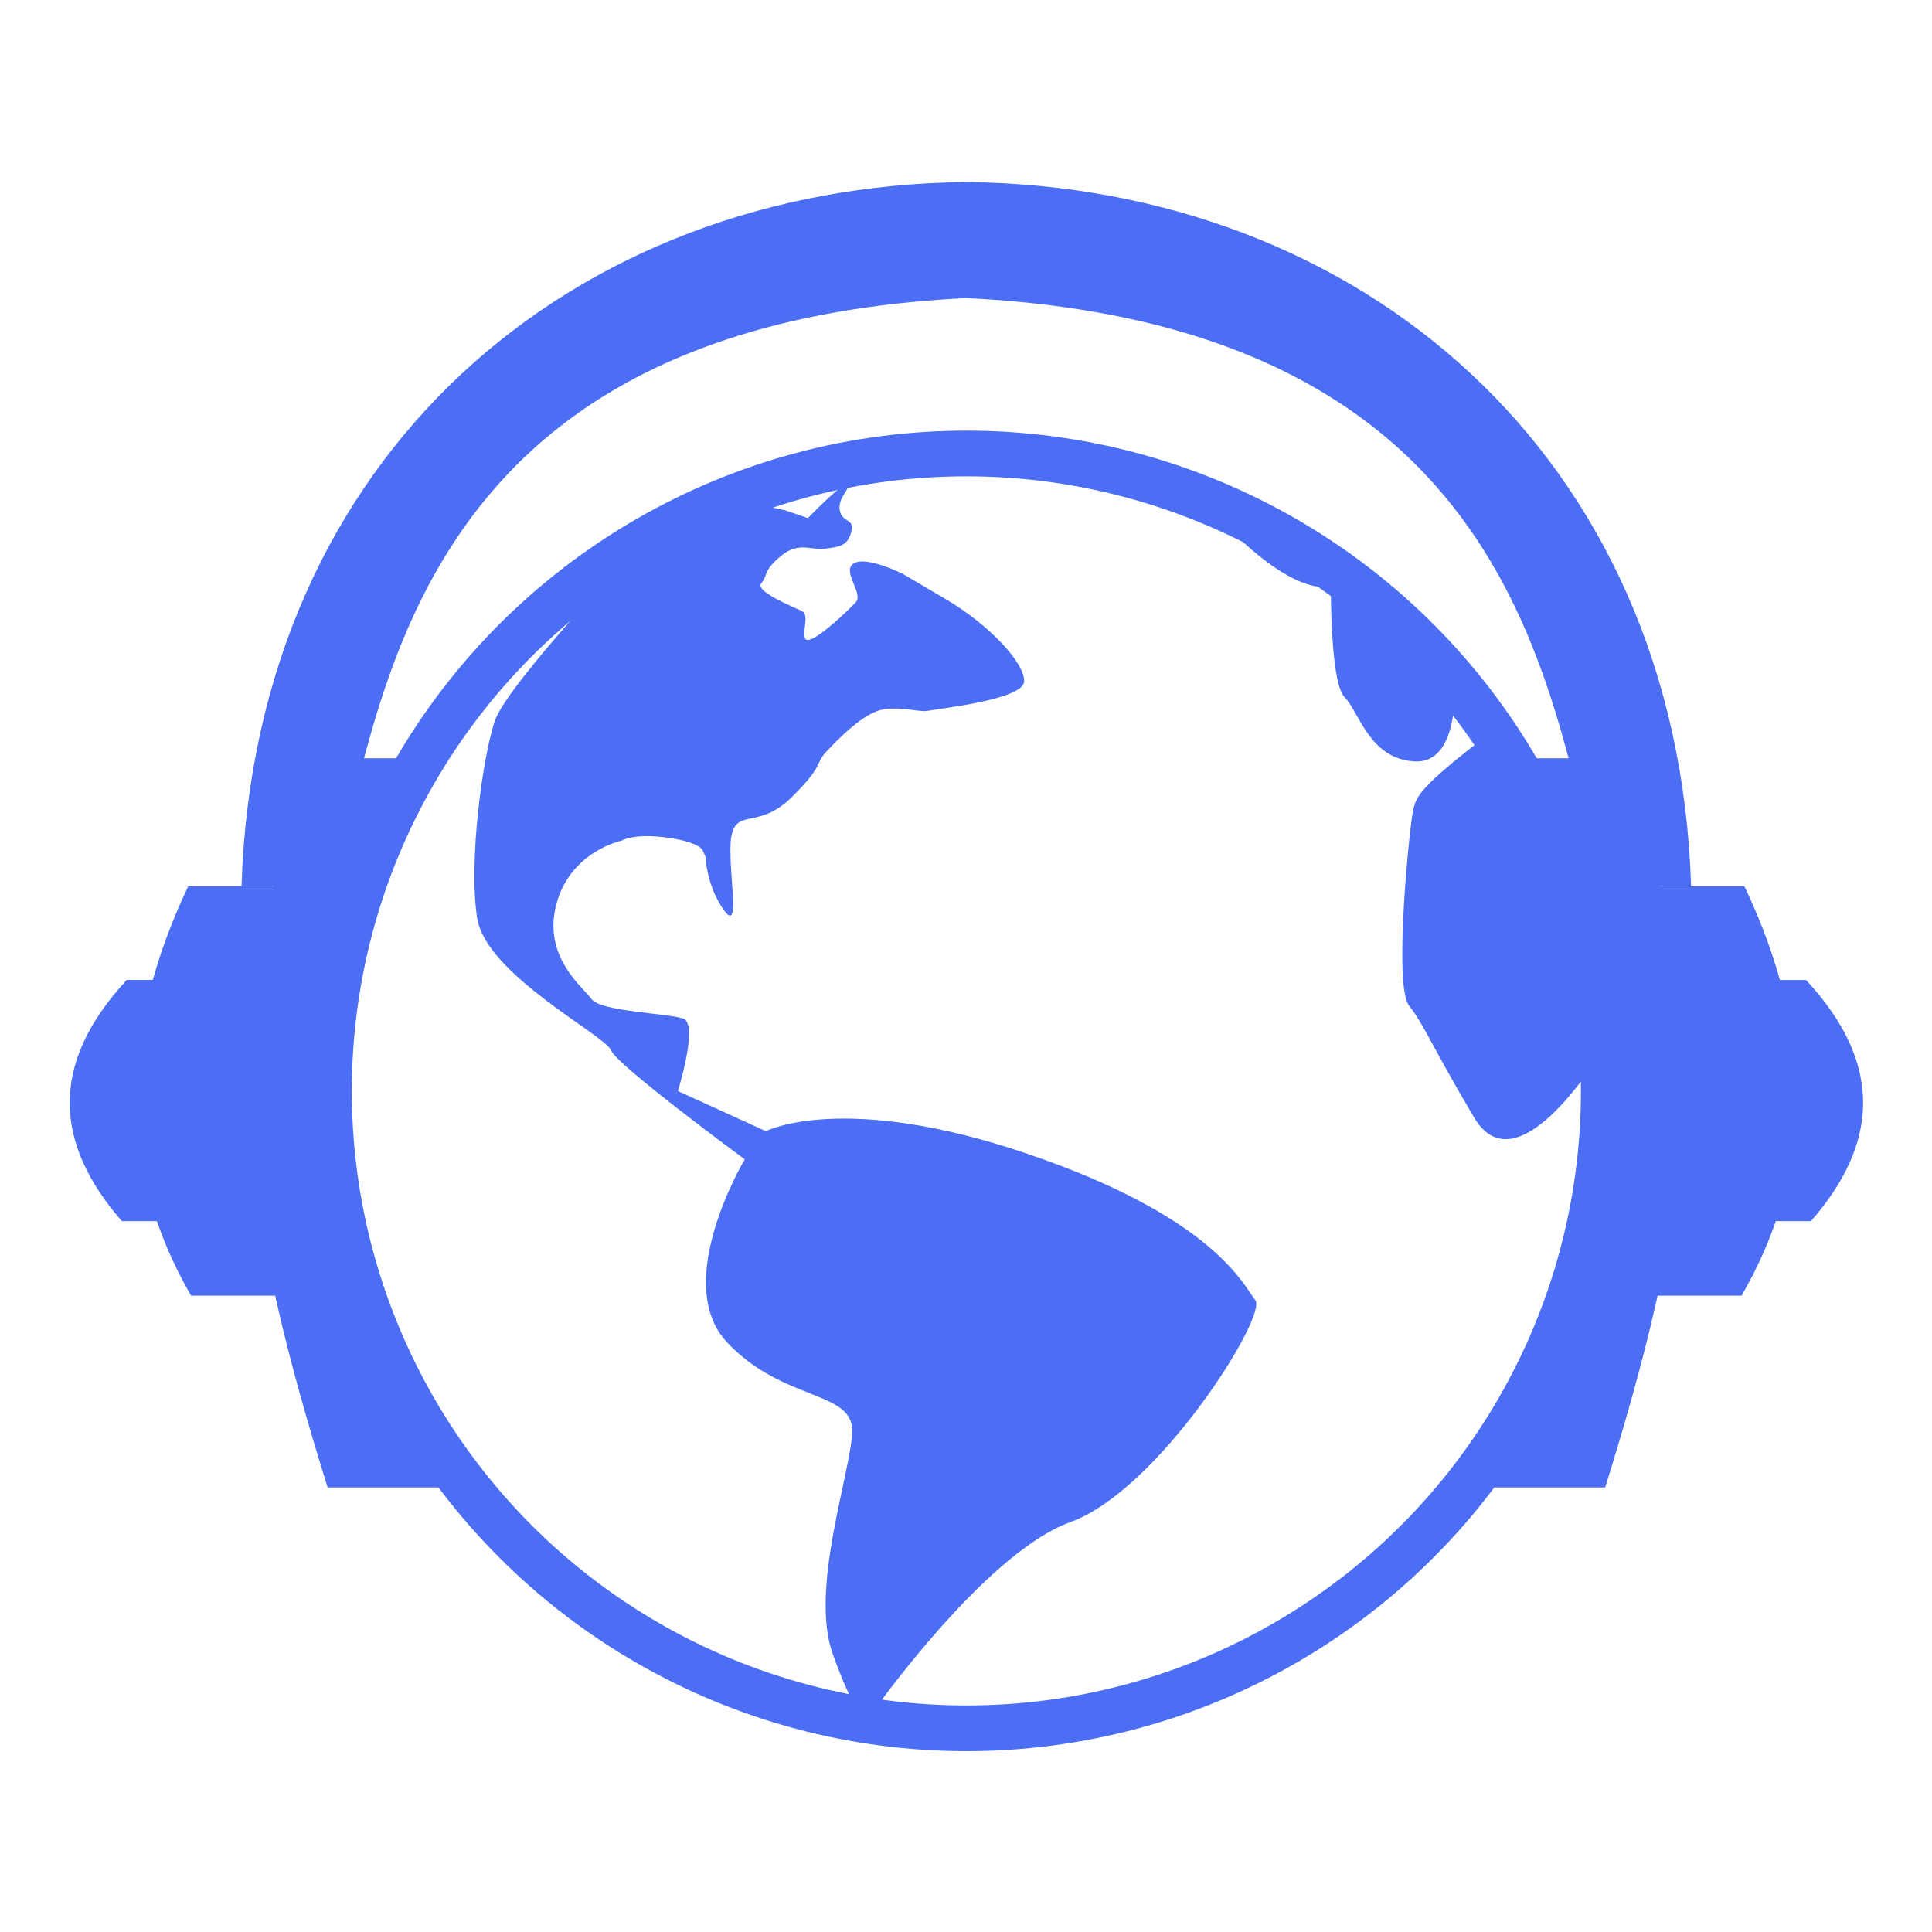
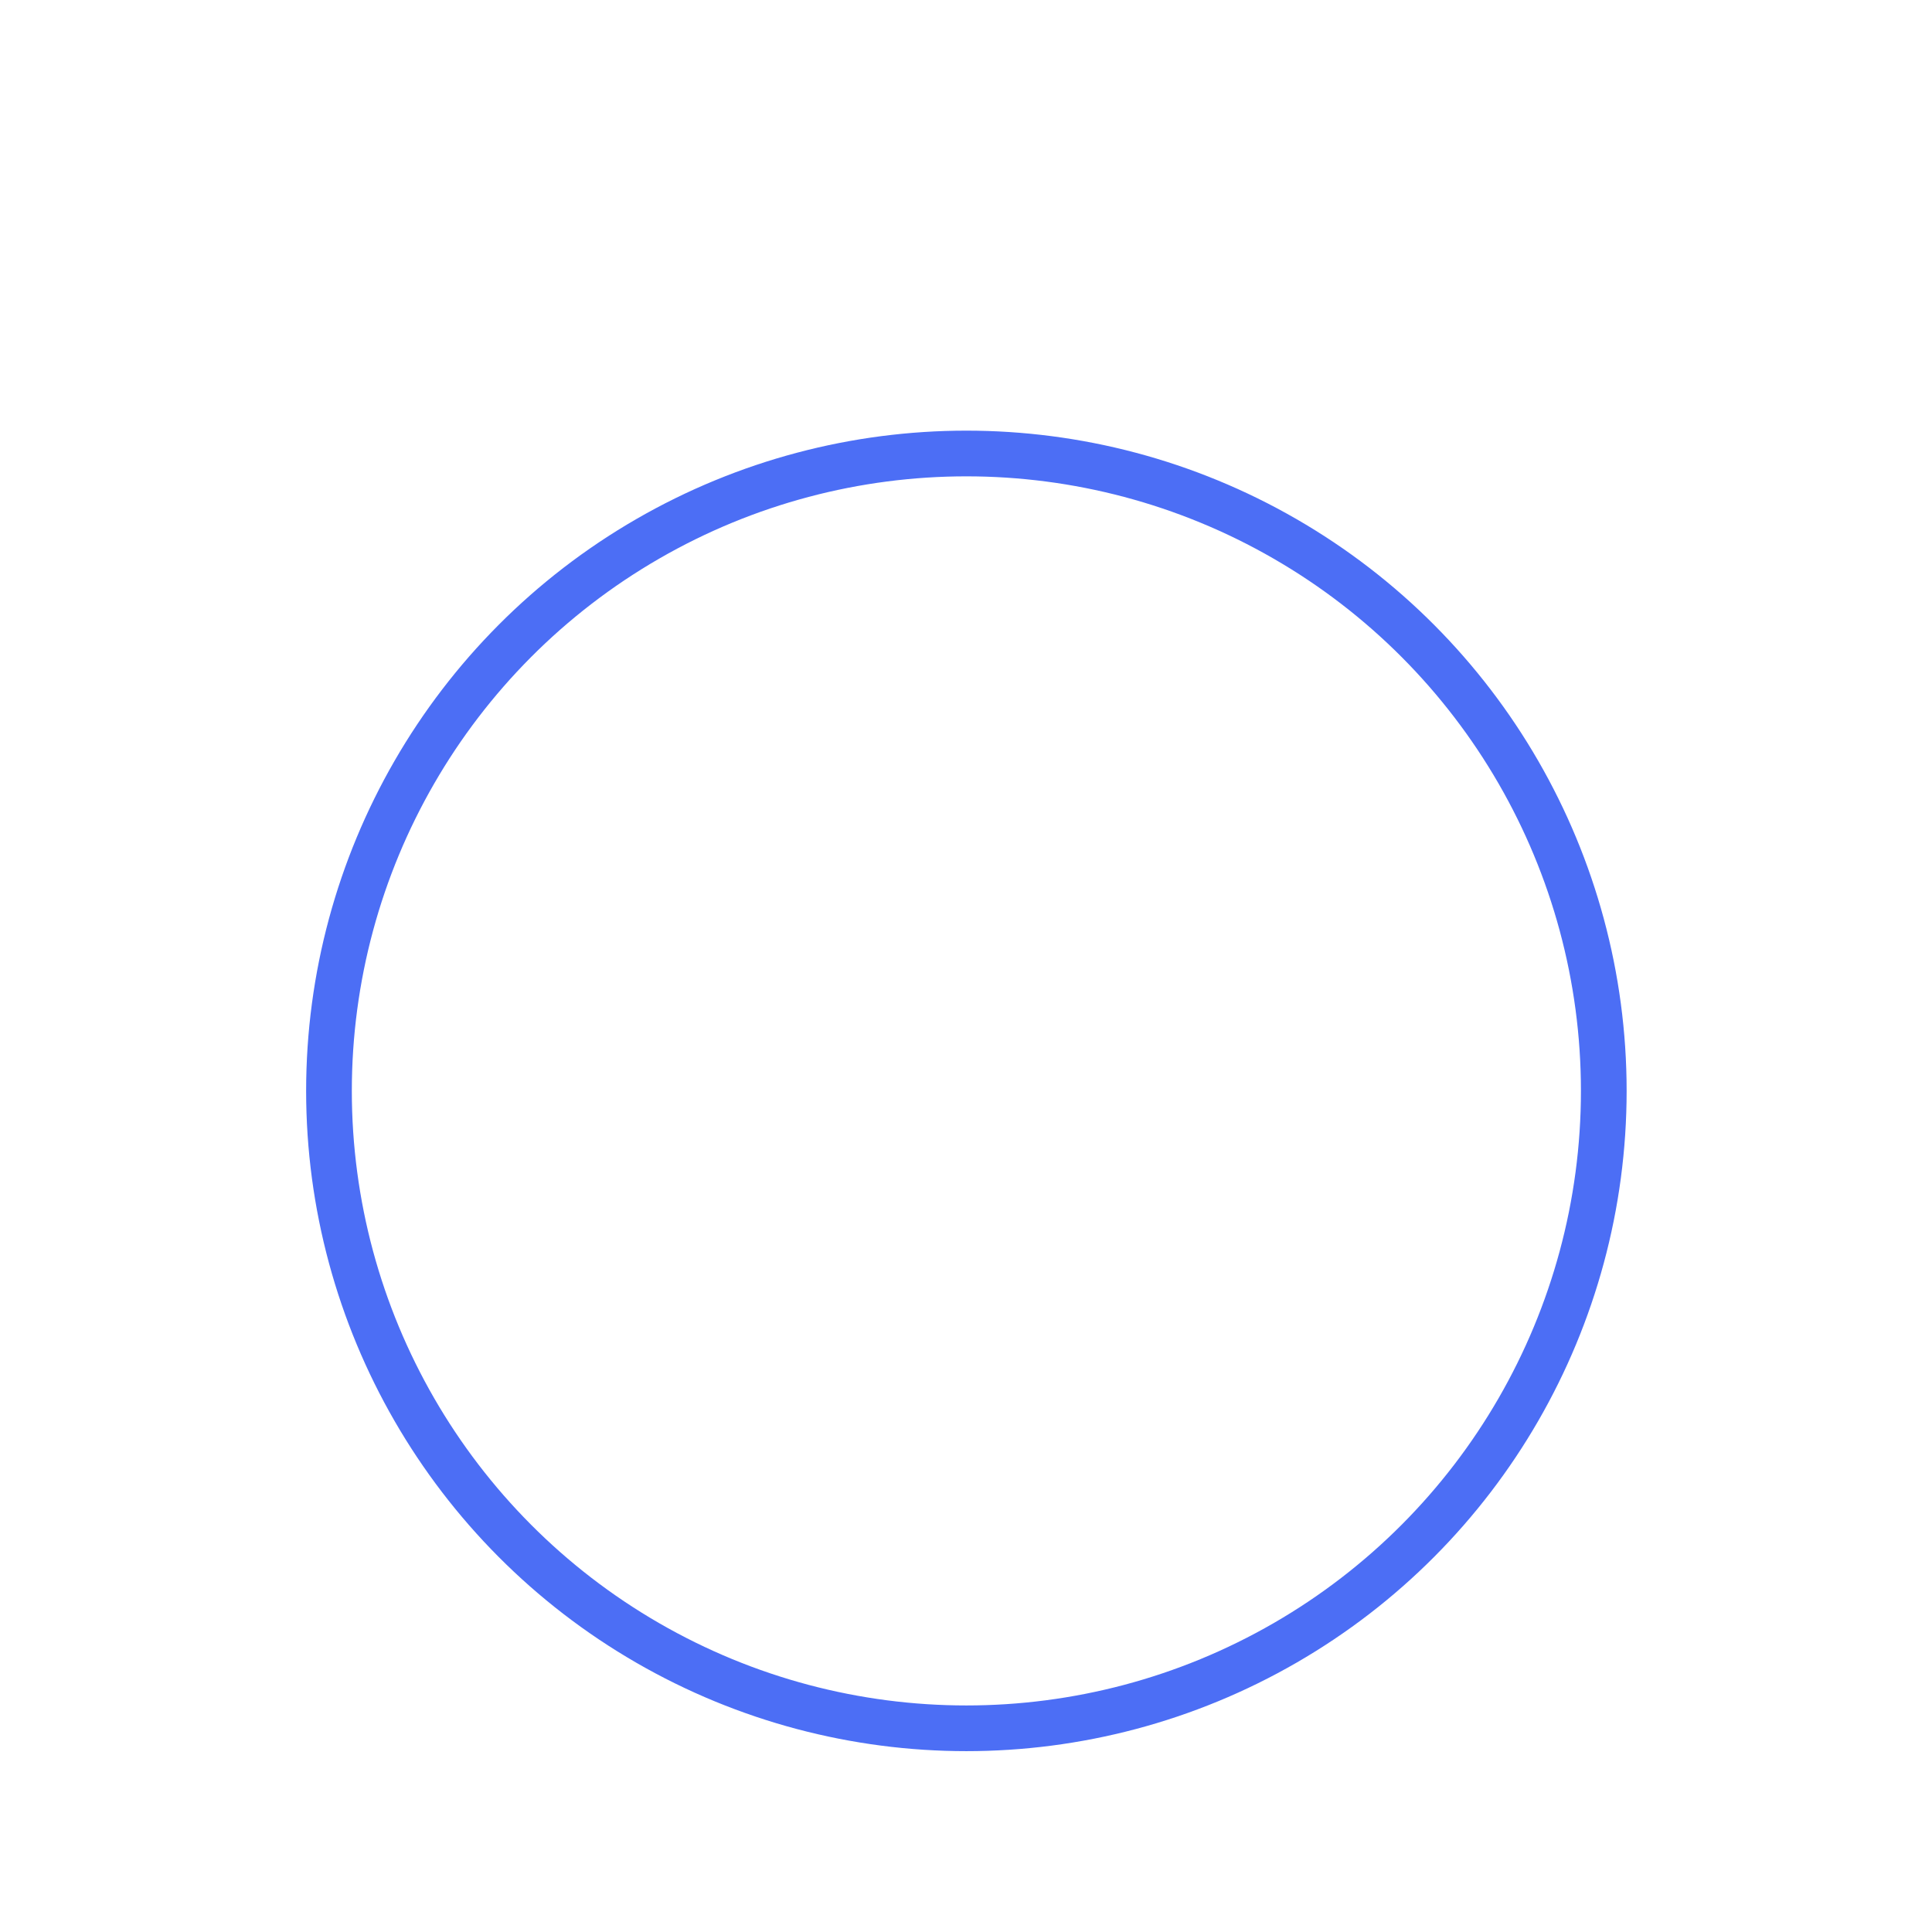
<svg xmlns="http://www.w3.org/2000/svg" xmlns:ns1="http://sodipodi.sourceforge.net/DTD/sodipodi-0.dtd" xmlns:ns2="http://www.inkscape.org/namespaces/inkscape" class="w-full header-logo font-bold" width="81" height="81" viewBox="0 0 81 81" xml:space="preserve" version="1.1" id="svg20" ns1:docname="logo.svg" ns2:version="1.2 (dc2aeda, 2022-05-15)">
  <defs id="defs24" />
  <ns1:namedview id="namedview22" pagecolor="#000000" bordercolor="#cccccc" borderopacity="1" ns2:showpageshadow="0" ns2:pageopacity="1" ns2:pagecheckerboard="0" ns2:deskcolor="#d1d1d1" showgrid="false" ns2:zoom="1.6865916" ns2:cx="45.950662" ns2:cy="25.495206" ns2:window-width="1366" ns2:window-height="642" ns2:window-x="0" ns2:window-y="25" ns2:window-maximized="0" ns2:current-layer="g14" />
  <g transform="matrix(0.619,0,0,0.619,-17.805,-47.281)" fill="#673ab7" id="g14">
    <g id="g2320" transform="translate(-22.152,4.1984712e-4)">
      <g fill="#512da8" id="g6" style="fill:#4C6EF5;fill-opacity:1">
-         <path class="UnoptimicedTransforms" d="m 73.29,136.408 c 3.652,-11.367 4.612,-37.934 43.075,-39.836 v -7.858 c -26.63,0.279 -48.167,18.463 -49.09,47.693 z m 86.151,0 c -3.652,-11.367 -4.612,-37.934 -43.076,-39.836 v -7.858 c 26.63,0.279 48.168,18.463 49.091,47.693 z m -94.915,6.346 h -5.022 c -5.407,5.826 -4.79,11.22 -0.334,16.341 h 6.338 m 102.708,-16.34 h 5.023 c 5.409,5.825 4.79,11.22 0.334,16.34 h -6.339" style="fill:#4C6EF5;fill-opacity:1" id="path2" />
-         <path class="UnoptimicedTransforms" d="m 69.947,136.413 h -6.283 c -4.69,9.876 -4.782,19.138 0.195,27.726 h 7.599 m 91.327,-27.726 h 6.285 c 4.689,9.876 4.78,19.138 -0.196,27.726 h -7.6" style="fill:#4C6EF5;fill-opacity:1" id="path4" />
-       </g>
+         </g>
      <circle cx="116.37" cy="150.27" r="43.172" fill="#b39ddb" style="fill:none;fill-opacity:1;stroke:#4C6EF5;stroke-width:3.095;stroke-dasharray:none;stroke-opacity:1" id="circle8" />
-       <path d="m 94.408,113.11 c 0,0 -9.146,9.6 -9.981,12.104 -0.835,2.504 -1.789,9.54 -1.193,13.356 0.597,3.816 8.705,7.953 9.063,8.944 0.358,0.99 9.063,7.393 9.063,7.393 0,0 -5.009,8.347 -1.193,12.402 3.816,4.054 8.586,3.22 8.467,6.081 -0.12,2.862 -2.89,10.64 -1.312,15.026 1.578,4.384 2.295,4.504 2.295,4.504 0,0 7.841,-11.302 13.804,-13.448 5.962,-2.146 13.356,-13.952 12.521,-15.025 -0.835,-1.073 -2.862,-5.628 -15.383,-9.898 -12.521,-4.27 -17.768,-1.55 -17.768,-1.55 l -5.962,-2.72 c 0,0 1.43,-4.554 0.357,-4.912 -1.073,-0.357 -5.604,-0.476 -6.2,-1.311 -0.597,-0.835 -3.34,-2.862 -2.385,-6.44 0.954,-3.577 4.412,-4.293 4.412,-4.293 0,0 0.636,-0.402 2.307,-0.288 1.67,0.114 3,0.532 3.19,0.95 l 0.19,0.417 c 0,0 0.075,2.05 1.29,3.684 1.216,1.633 0.077,-3.494 0.494,-5.203 0.418,-1.709 1.85,-0.332 4.068,-2.517 2.218,-2.186 1.515,-2.216 2.38,-3.124 0.863,-0.907 2.505,-2.592 3.801,-2.808 1.296,-0.216 2.506,0.216 3.068,0.087 0.561,-0.13 6.437,-0.735 6.48,-1.988 0.044,-1.253 -2.376,-3.845 -5.314,-5.573 l -2.938,-1.728 c 0,0 -2.42,-1.21 -3.283,-0.692 -0.864,0.519 0.691,2.03 0.13,2.636 -0.562,0.605 -2.606,2.549 -3.24,2.549 -0.636,0 0.215,-1.642 -0.39,-1.944 -0.605,-0.303 -3.24,-1.34 -2.765,-1.901 0.475,-0.562 0.074,-0.778 1.296,-1.815 1.223,-1.037 2.074,-0.389 3.025,-0.518 0.95,-0.13 1.512,-0.173 1.771,-1.124 0.26,-0.95 -0.605,-0.604 -0.778,-1.469 -0.173,-0.864 0.864,-1.641 0.519,-1.771 -0.346,-0.13 -2.679,2.29 -2.679,2.29 l -1.512,-0.519 -3.646,-0.815 z m 37.842,-2.98 c 6.23,7.162 8.807,5.929 8.807,5.929 0,0 -0.052,6.564 0.93,7.546 0.982,0.983 1.683,4.21 4.77,4.35 3.087,0.14 2.679,-5.438 2.679,-5.438 -6.119,-7.201 -10.756,-9.466 -17.186,-12.387 z m 19.76,15.78 c -5.042,3.815 -5.12,4.434 -5.351,5.207 -0.232,0.773 -1.392,11.983 -0.31,13.375 1.083,1.392 1.392,2.474 4.407,7.576 3.015,5.103 8.786,-4.716 8.786,-4.716 -0.962,-8.782 -2.51,-13.666 -7.532,-21.442 z" style="fill:#4C6EF5;fill-opacity:1" id="path10" />
-       <path style="fill:#4C6EF5;fill-opacity:1;stroke:none;stroke-width:1.367" d="m 79.54,127.74 c -9.994,14.64 -7.231,31.508 1.326,49.388 h -7.76 C 67.864,160.29 64.211,143.565 73.097,127.74 Z m 73.663,0 c 9.994,14.64 7.231,31.508 -1.326,49.388 h 7.76 c 5.242,-16.838 8.895,-33.563 0.01,-49.388 z" class="UnoptimicedTransforms" id="path12" />
    </g>
  </g>
</svg>